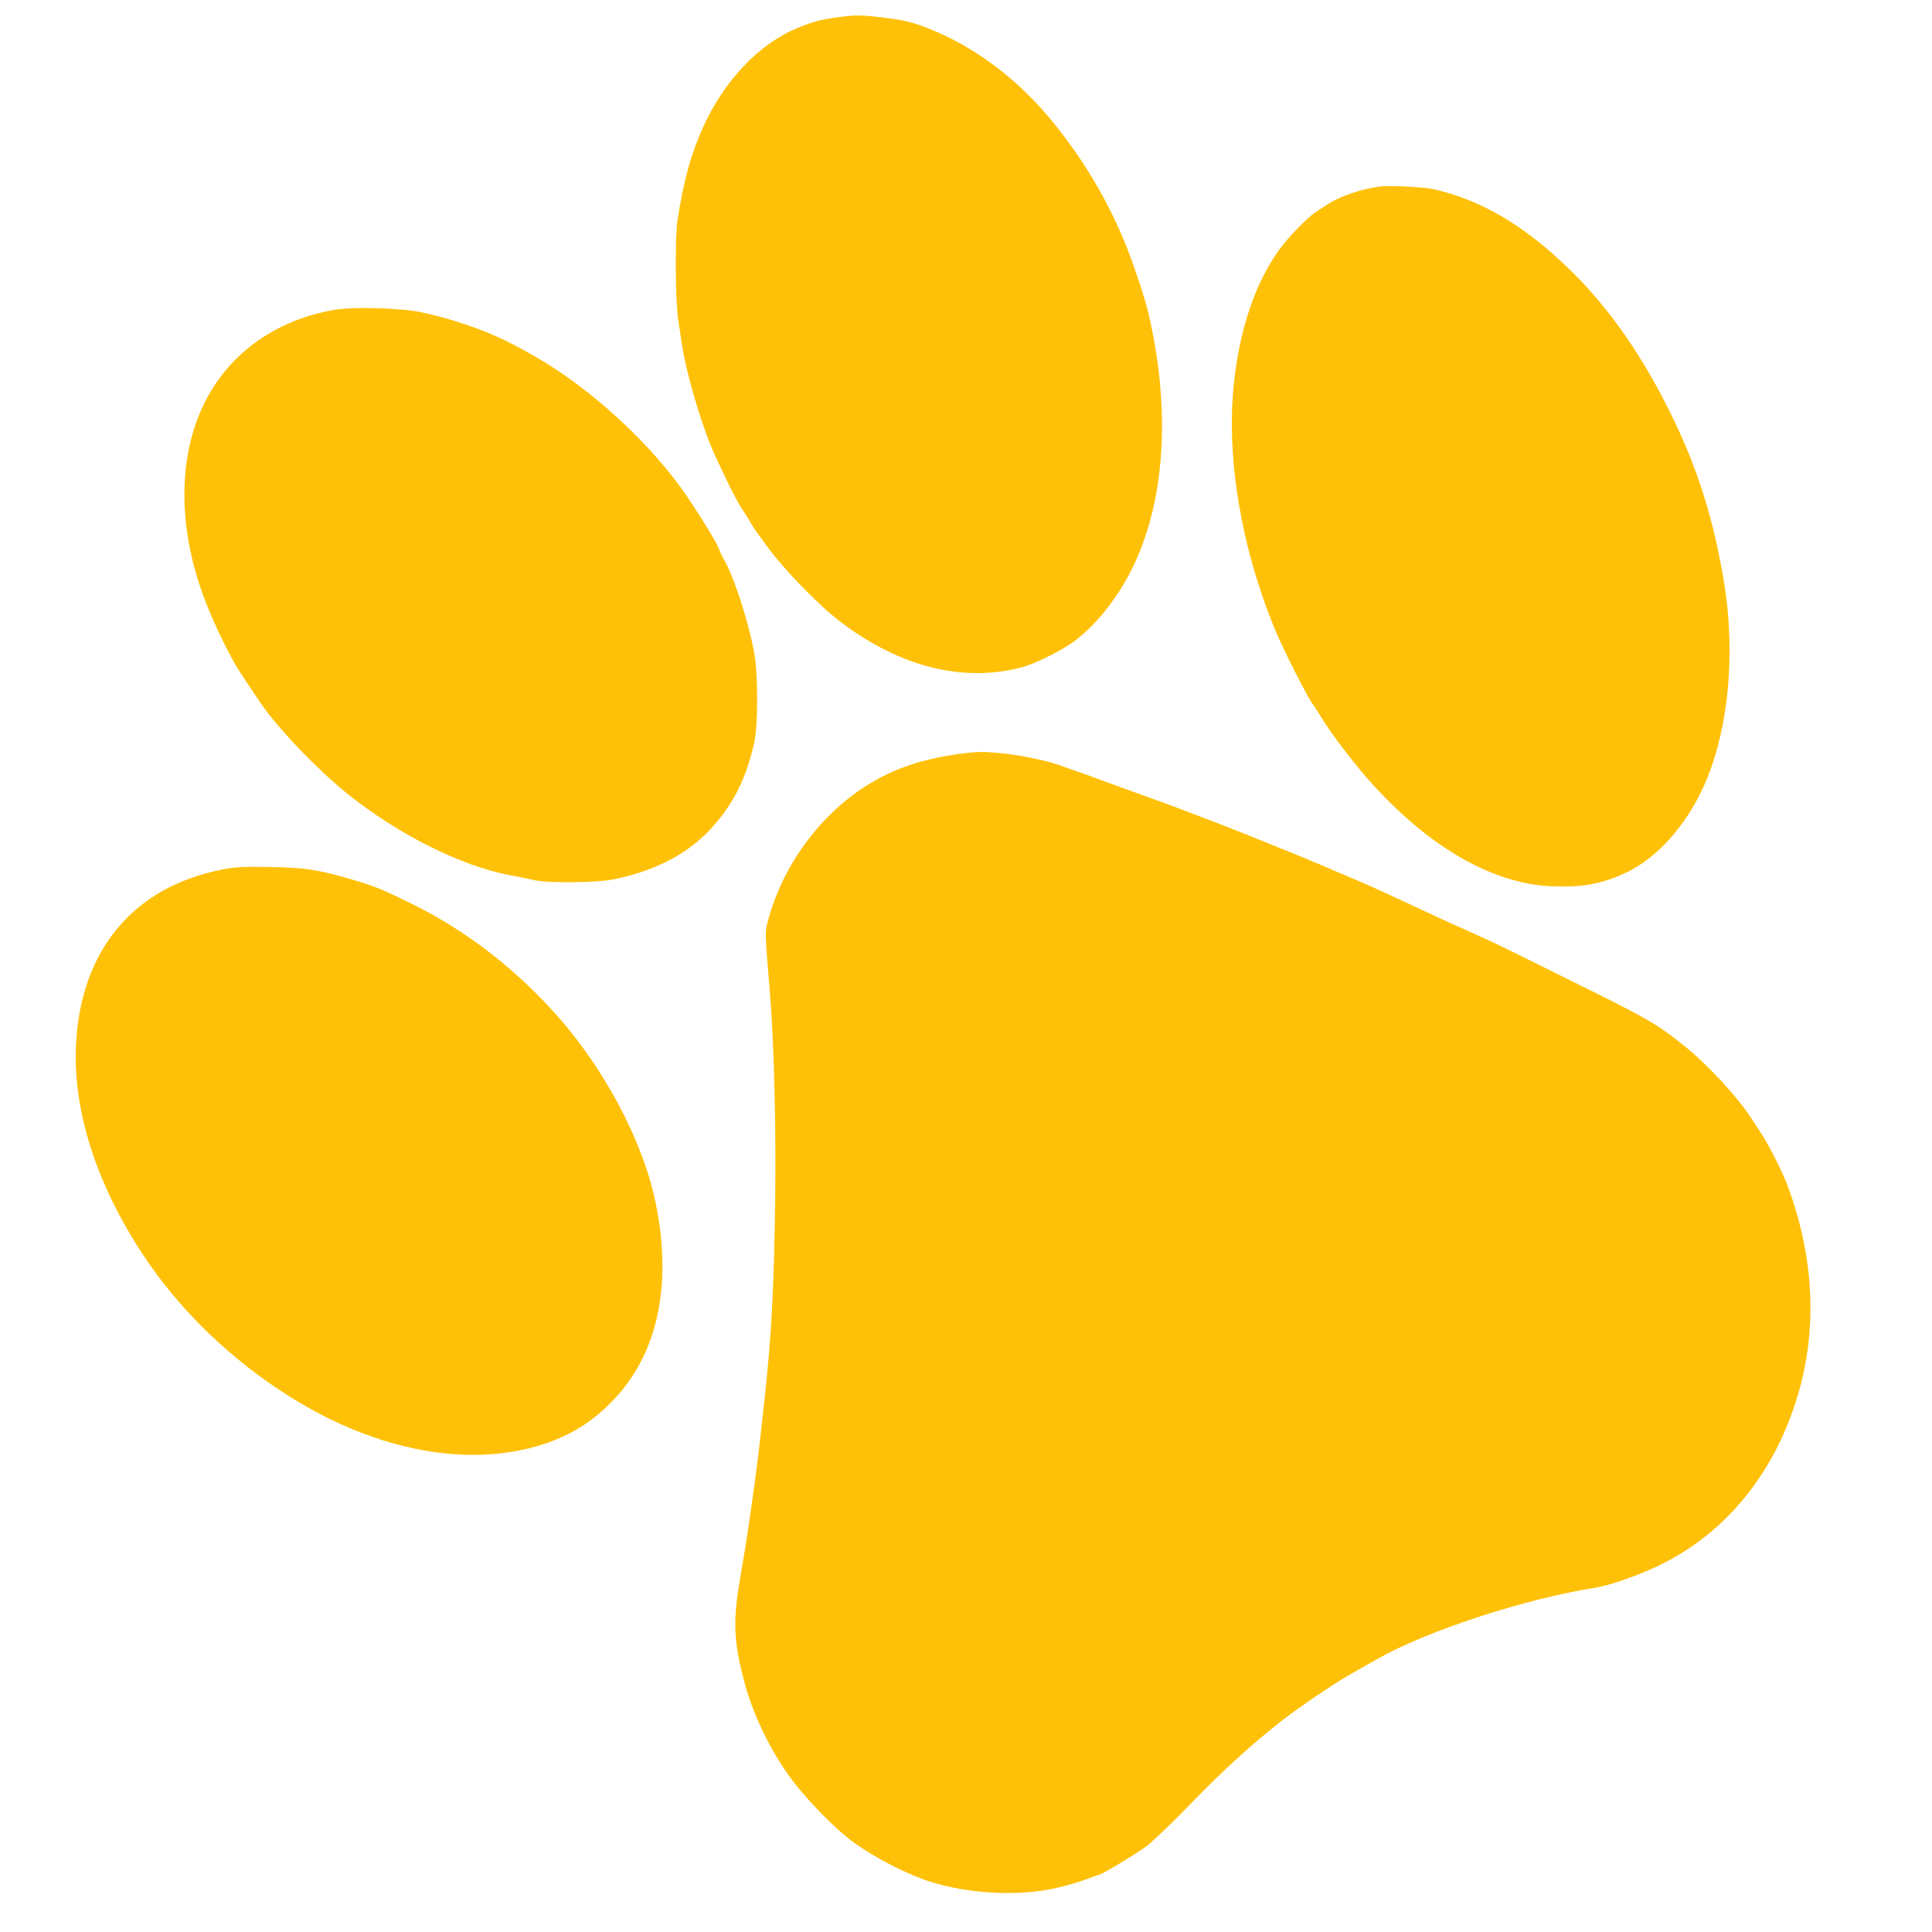
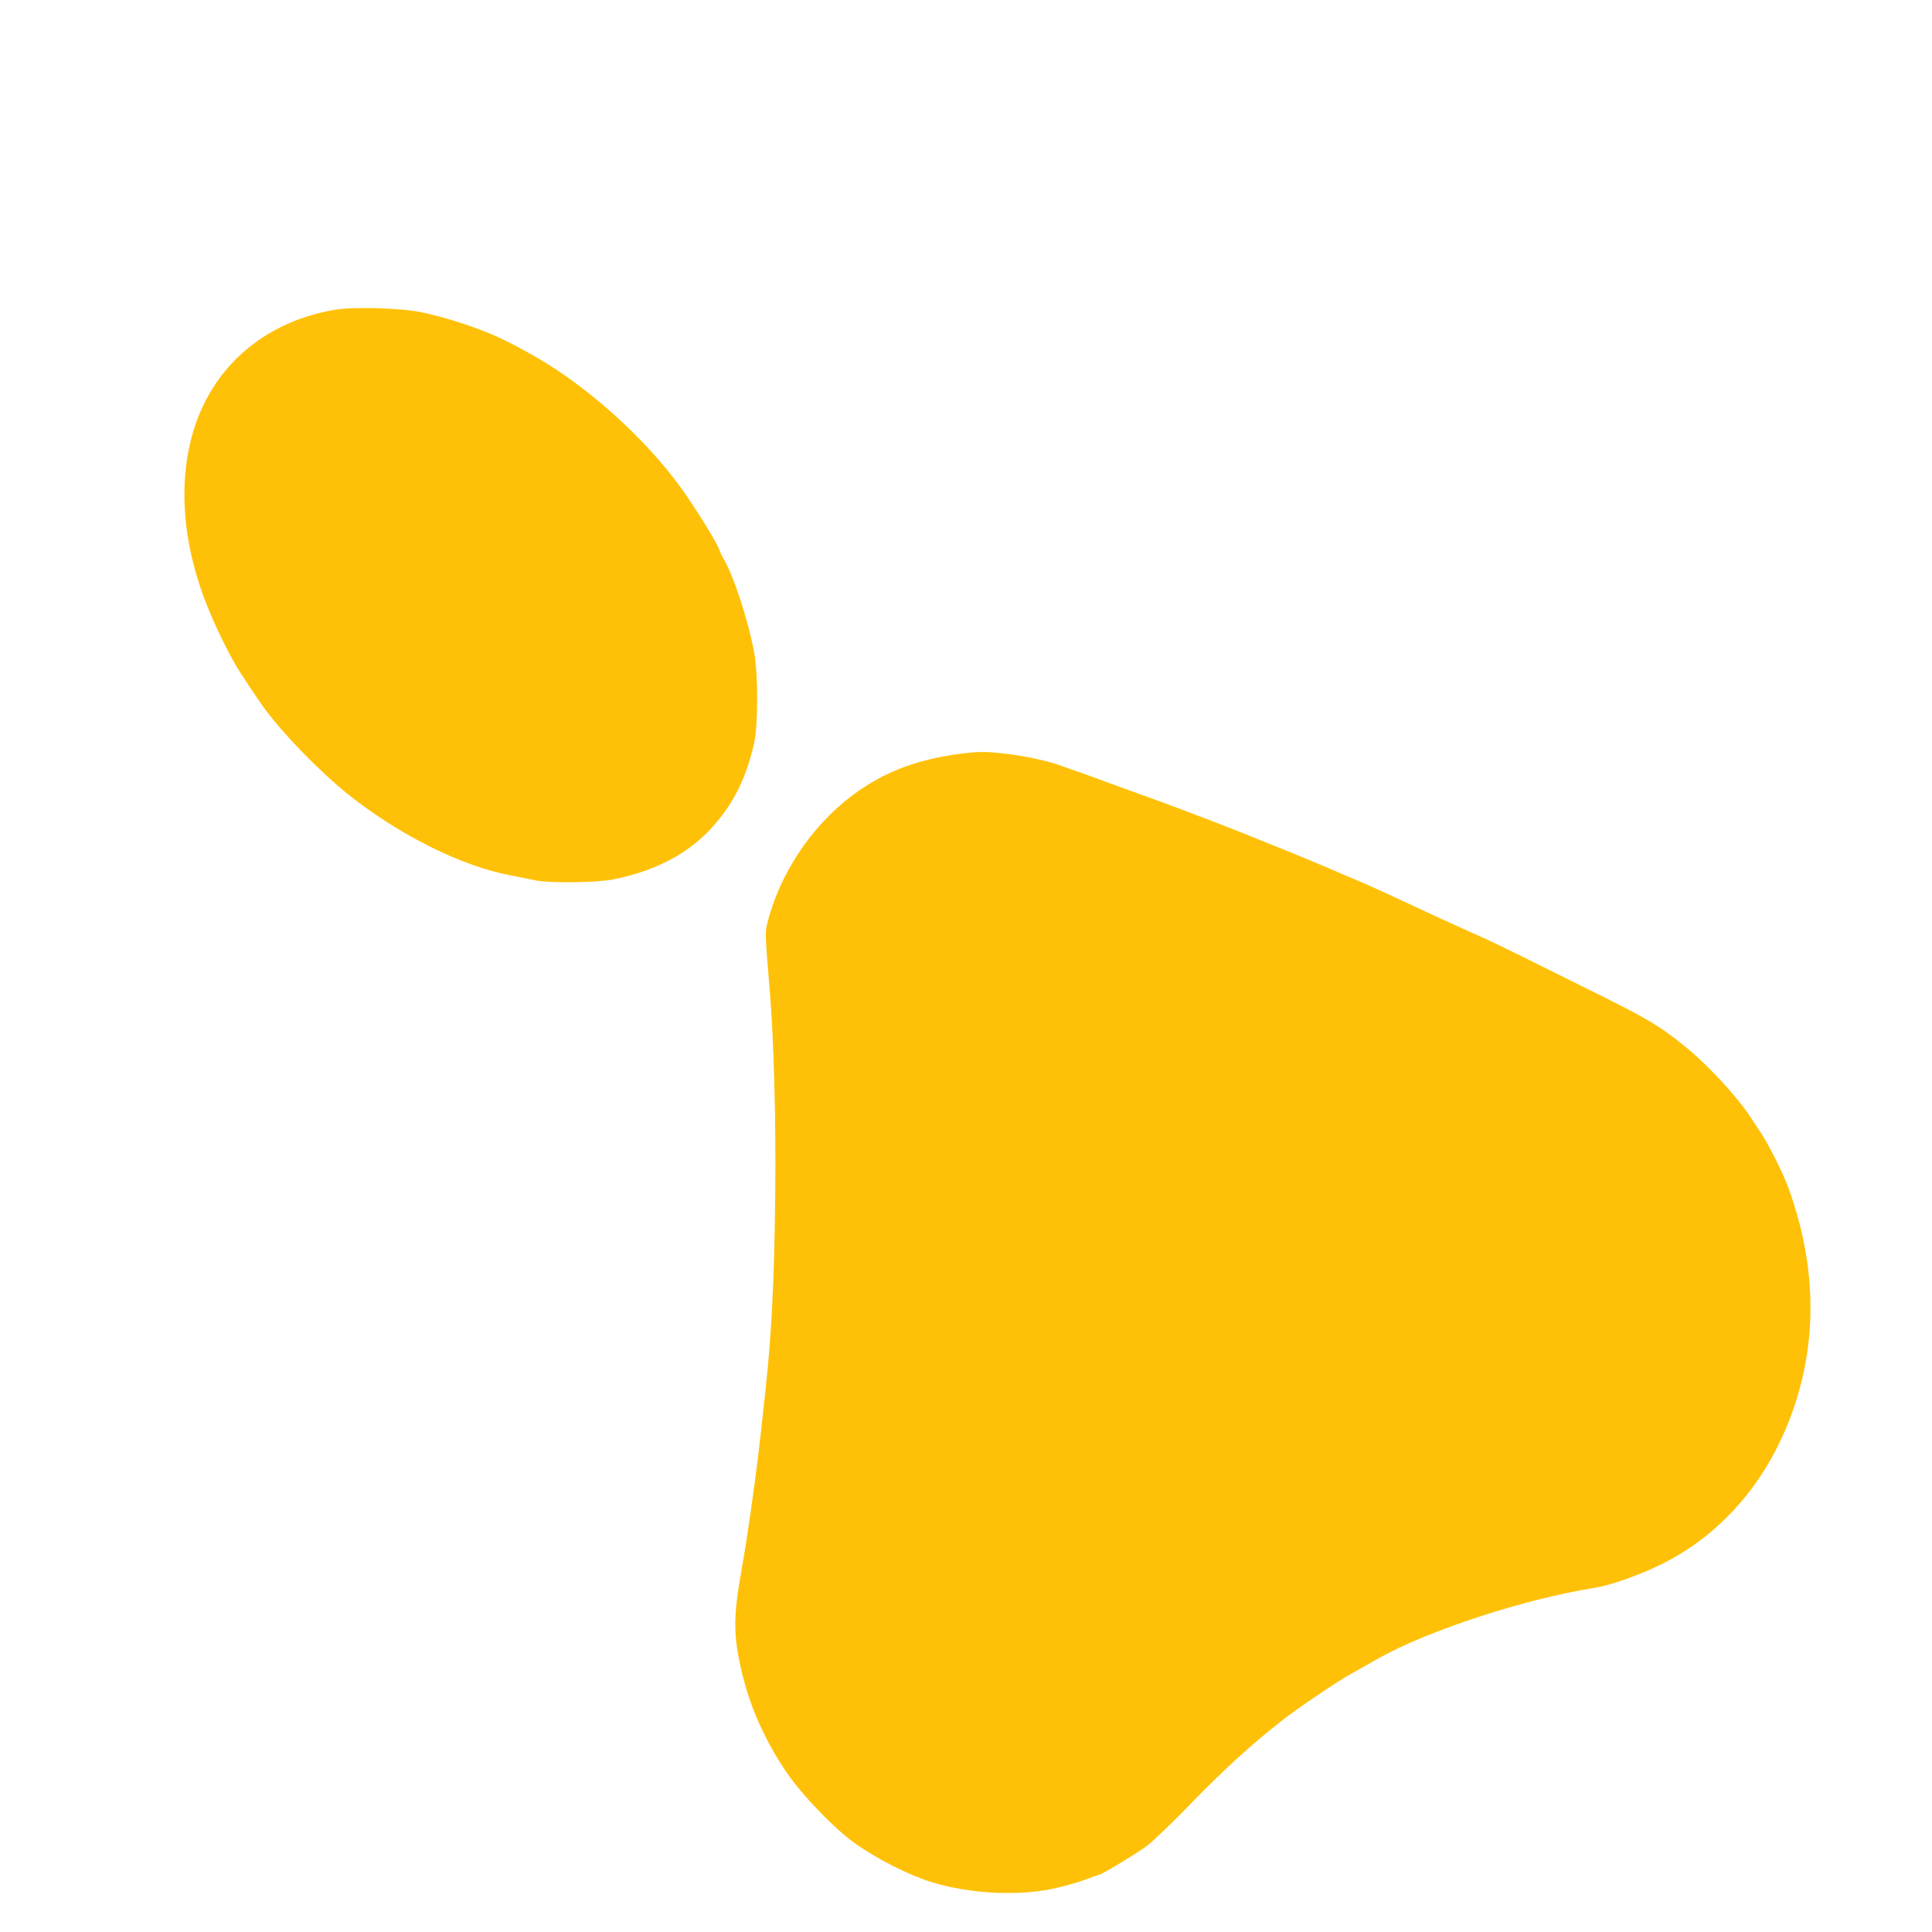
<svg xmlns="http://www.w3.org/2000/svg" version="1.0" width="1280pt" height="1280pt" viewBox="0 0 1280 1280" preserveAspectRatio="xMidYMid meet">
  <g transform="translate(0,1280) scale(0.1,-0.1)" fill="#ffc107" stroke="none">
-     <path d="M5545 12685 c-112 -16 -159 -28 -262 -71 -256 -105 -487 -350 -627 -661 -80 -179 -125 -344 -167 -608 -18 -118 -15 -543 5 -670 8 -55 20 -131 26 -170 17 -112 68 -308 121 -469 59 -175 74 -211 179 -429 34 -71 78 -152 97 -180 19 -29 44 -68 54 -87 11 -19 30 -49 42 -65 12 -17 40 -55 62 -85 113 -158 348 -400 495 -511 397 -301 819 -405 1210 -297 83 23 255 109 334 167 155 115 303 305 401 514 207 443 240 1033 94 1661 -27 115 -117 380 -174 511 -118 273 -264 514 -450 745 -233 289 -520 507 -832 631 -108 43 -170 57 -313 74 -144 17 -172 17 -295 0z" />
-     <path d="M9140 11564 c-119 -15 -268 -66 -345 -118 -22 -14 -58 -38 -80 -52 -59 -40 -184 -170 -244 -254 -158 -224 -258 -522 -296 -880 -52 -487 47 -1084 271 -1628 50 -122 209 -438 248 -492 18 -25 44 -66 59 -91 43 -75 192 -275 290 -388 303 -351 638 -590 957 -684 128 -38 221 -51 365 -50 158 0 279 29 419 97 193 94 377 298 494 546 169 357 224 876 146 1360 -65 402 -166 733 -326 1070 -201 422 -430 754 -699 1015 -300 291 -580 457 -894 530 -68 16 -295 28 -365 19z" />
    <path d="M2220 10748 c-337 -57 -613 -228 -790 -488 -253 -373 -277 -915 -64 -1457 60 -155 165 -368 228 -462 77 -118 135 -203 159 -236 129 -175 370 -421 556 -570 336 -267 748 -473 1071 -534 63 -12 140 -27 170 -34 92 -19 410 -15 515 7 289 59 508 177 667 360 134 155 211 312 264 541 27 114 27 457 1 600 -41 220 -137 512 -207 630 -10 17 -21 41 -25 54 -11 35 -111 201 -210 347 -232 345 -636 718 -1010 932 -206 118 -326 171 -535 236 -70 22 -108 32 -212 56 -131 29 -452 39 -578 18z" />
    <path d="M6385 7809 c-264 -33 -457 -97 -641 -212 -315 -197 -564 -539 -659 -908 -17 -65 -17 -70 15 -454 27 -323 42 -877 36 -1365 -7 -571 -24 -909 -66 -1295 -43 -402 -57 -511 -95 -780 -33 -226 -32 -221 -71 -448 -49 -284 -44 -419 26 -685 54 -205 154 -420 285 -610 101 -147 313 -367 443 -460 151 -108 360 -214 515 -262 244 -75 556 -93 795 -45 68 14 166 41 217 60 51 19 95 35 98 35 17 0 252 143 317 192 41 31 172 157 290 279 211 218 408 398 606 552 112 87 346 245 444 301 69 39 84 48 193 109 329 185 972 395 1432 467 96 15 282 79 421 146 441 210 769 609 923 1124 133 443 111 916 -64 1390 -30 83 -125 272 -172 344 -26 39 -58 89 -72 110 -94 144 -294 359 -446 480 -175 140 -242 179 -700 405 -110 54 -279 138 -375 186 -96 48 -209 102 -250 120 -41 18 -169 76 -285 129 -263 122 -272 126 -375 174 -47 22 -130 59 -185 82 -55 23 -147 62 -204 87 -58 25 -186 78 -285 118 -100 40 -217 87 -261 105 -44 18 -114 45 -155 61 -41 16 -140 54 -220 84 -80 31 -197 74 -260 96 -63 23 -182 66 -265 96 -82 31 -168 62 -190 69 -22 7 -71 25 -110 39 -90 34 -264 71 -395 84 -115 12 -154 12 -255 0z" />
-     <path d="M1477 7040 c-595 -114 -948 -540 -974 -1175 -18 -431 138 -913 444 -1377 244 -370 583 -697 979 -945 570 -356 1178 -470 1668 -313 182 58 325 147 458 282 303 308 404 764 293 1314 -84 413 -345 905 -672 1265 -274 303 -589 544 -933 715 -198 98 -254 122 -395 163 -228 68 -321 83 -555 87 -180 3 -231 0 -313 -16z" />
  </g>
</svg>